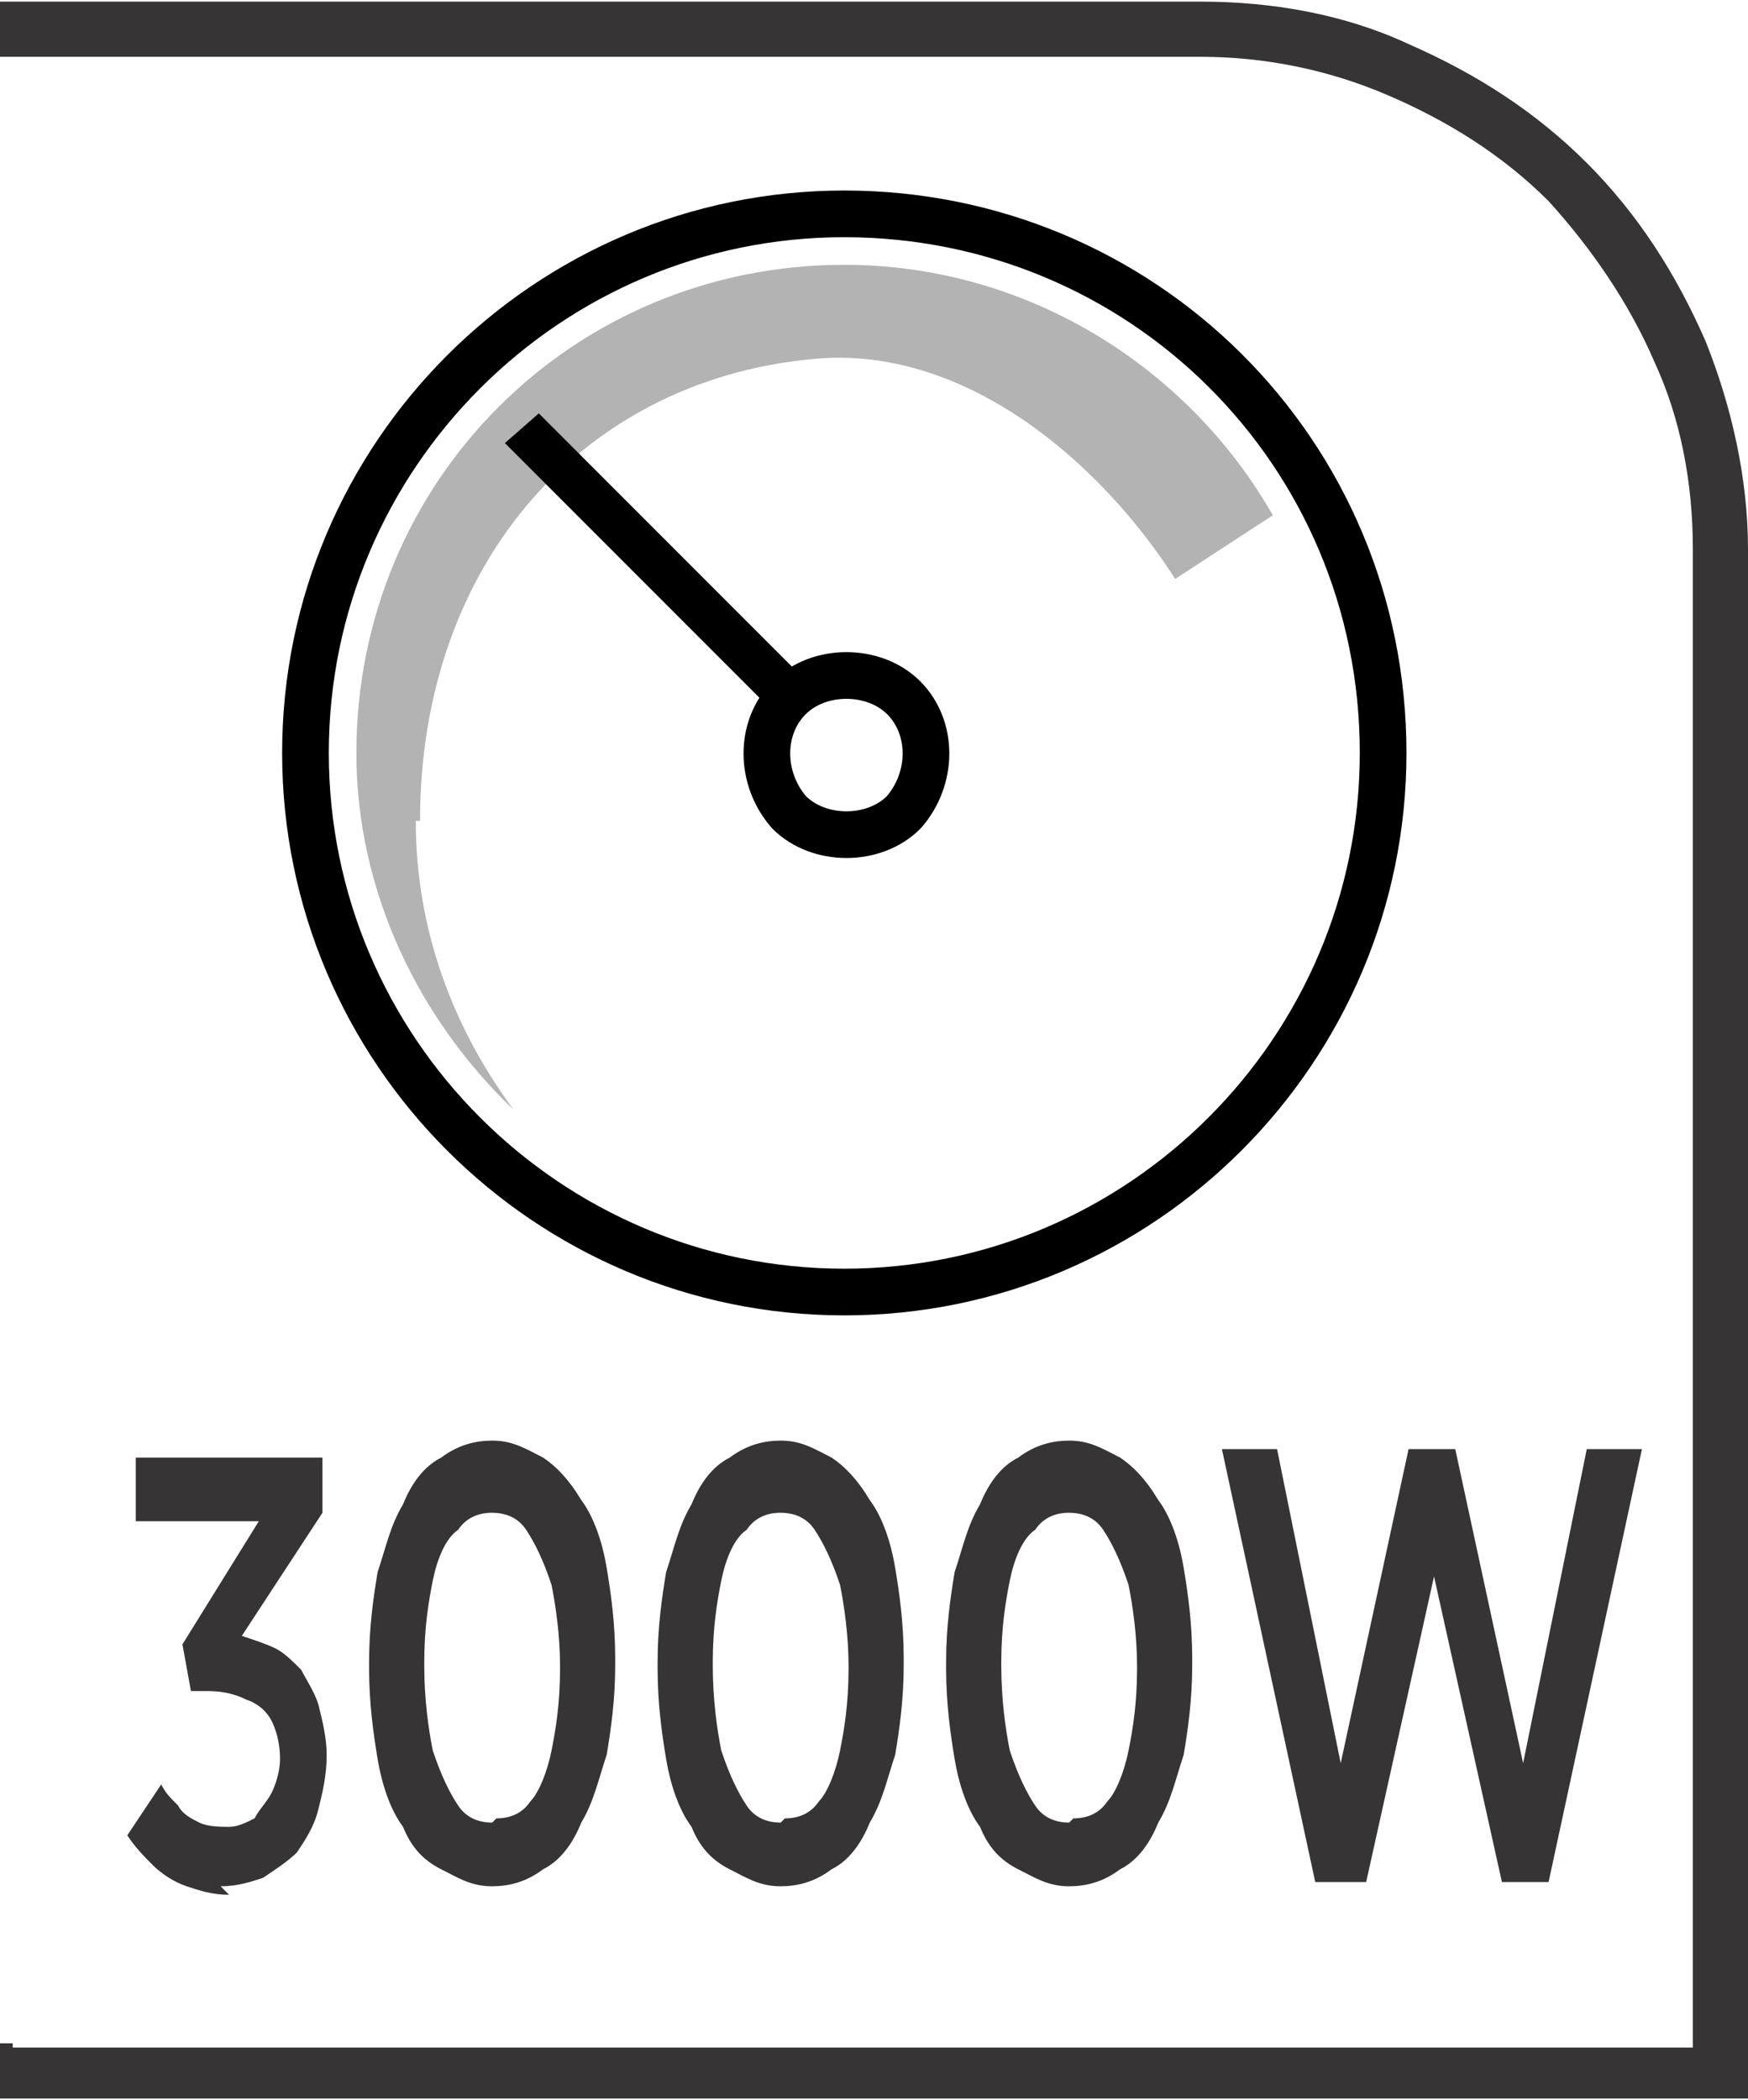
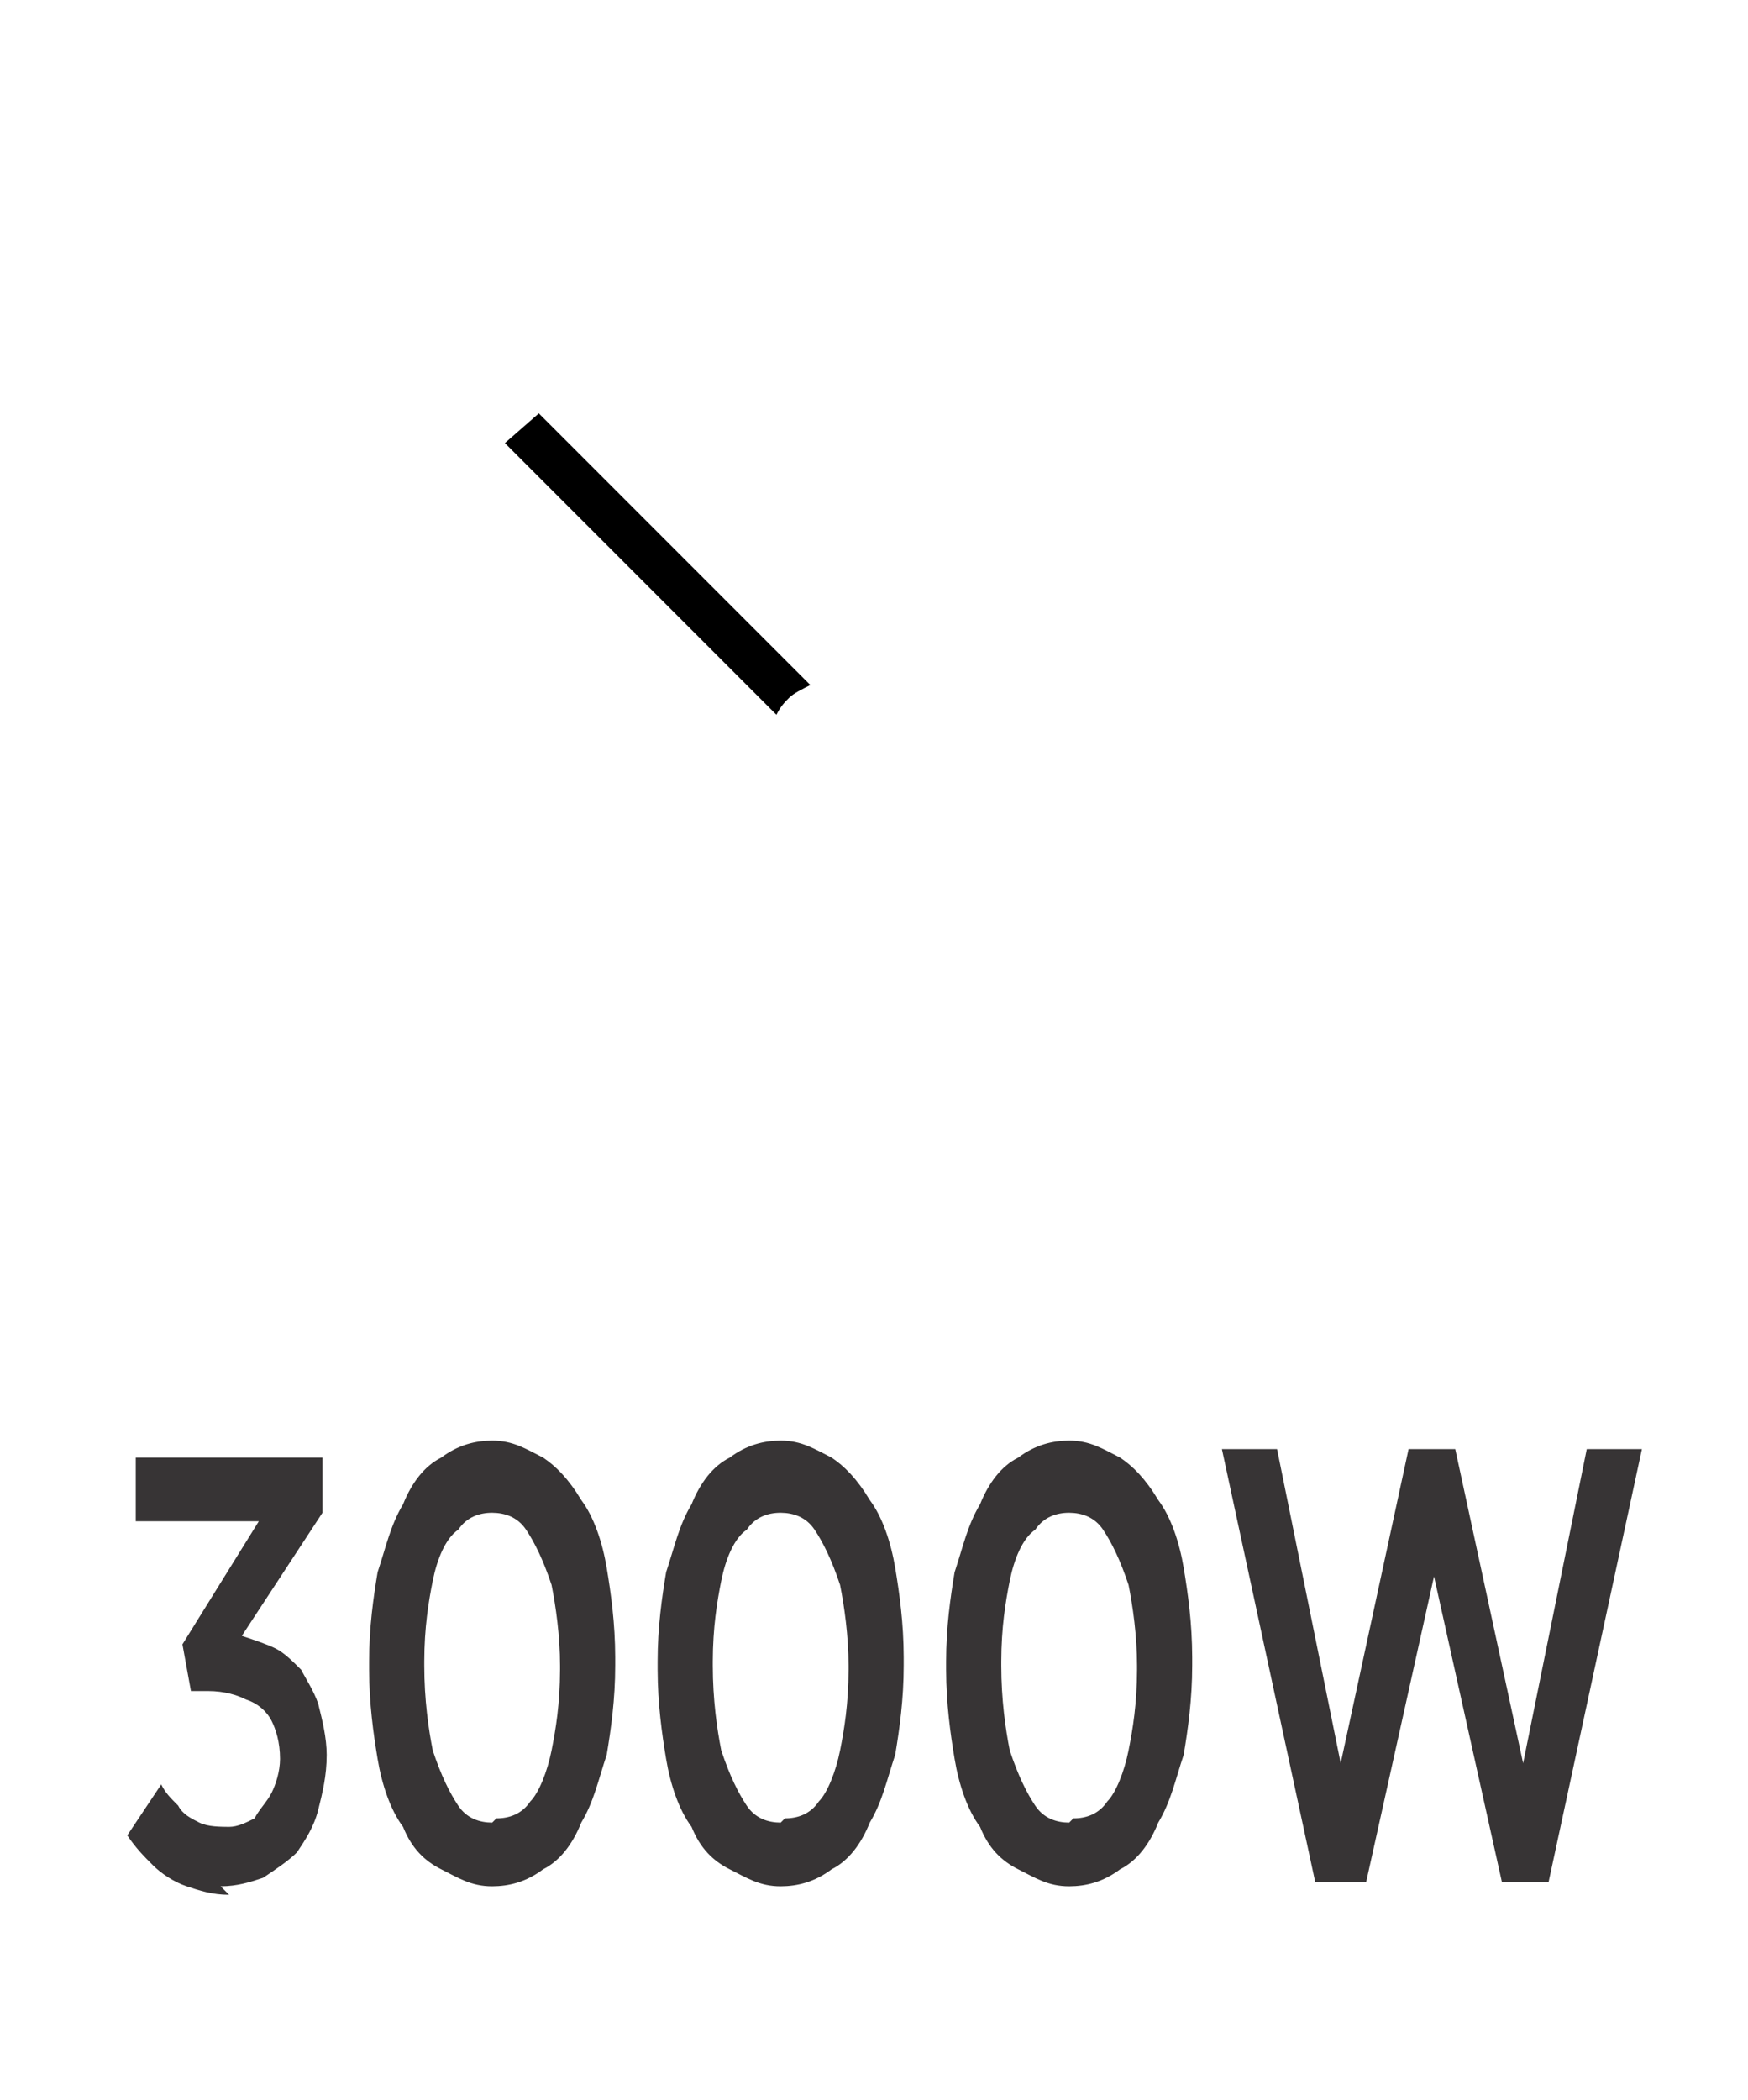
<svg xmlns="http://www.w3.org/2000/svg" xml:space="preserve" width="6.73mm" height="8.082mm" style="shape-rendering:geometricPrecision; text-rendering:geometricPrecision; image-rendering:optimizeQuality; fill-rule:evenodd; clip-rule:evenodd" viewBox="0 0 0.412 0.494">
  <defs>
    <style type="text/css">
   
    .str0 {stroke:black;stroke-width:0.011}
    .fil1 {fill:none;fill-rule:nonzero}
    .fil0 {fill:#373435;fill-rule:nonzero}
    .fil3 {fill:black;fill-rule:nonzero}
    .fil2 {fill:#B3B3B3;fill-rule:nonzero}
   
  </style>
  </defs>
  <g id="Layer_x0020_1">
    <g id="_613701704">
-       <path id="_613702280" class="fil0" d="M0.003 0.482l0.396 0 0 -0.353c0,-0.016 -0.003,-0.031 -0.009,-0.044 -0.006,-0.014 -0.015,-0.027 -0.025,-0.038 -0.011,-0.011 -0.024,-0.019 -0.038,-0.025 -0.014,-0.006 -0.029,-0.009 -0.044,-0.009l-0.283 0 0 -0.013 0.283 0c0.017,0 0.034,0.003 0.049,0.01 0.016,0.007 0.03,0.016 0.042,0.028 0.012,0.012 0.021,0.026 0.028,0.042 0.006,0.015 0.01,0.032 0.01,0.049l0 0.365 -0.412 0 0 -0.013 0.003 0z" />
-       <path id="_613702808" class="fil1 str0" d="M0.326 0.177c0,0.07 -0.057,0.127 -0.127,0.127 -0.07,0 -0.127,-0.057 -0.127,-0.127 0,-0.07 0.057,-0.127 0.127,-0.127 0.07,0 0.127,0.056 0.127,0.127z" />
-       <path id="_613702256" class="fil2" d="M0.099 0.193c0,-0.061 0.039,-0.105 0.095,-0.109 0.034,-0.002 0.065,0.024 0.083,0.052l0.023 -0.015c-0.02,-0.035 -0.058,-0.059 -0.101,-0.059 -0.064,0 -0.115,0.051 -0.115,0.115 0,0.033 0.015,0.063 0.037,0.084 -0.014,-0.019 -0.023,-0.042 -0.023,-0.068z" />
-       <path id="_613702520" class="fil1 str0" d="M0.213 0.191c-0.007,0.007 -0.02,0.007 -0.027,0 -0.007,-0.008 -0.007,-0.02 0,-0.027 0.007,-0.007 0.02,-0.007 0.027,0 0.007,0.007 0.007,0.019 0,0.027z" />
      <path id="_613701728" class="fil3" d="M0.118 0.103l0.065 0.065c0.001,-0.002 0.002,-0.003 0.003,-0.004 0.001,-0.001 0.003,-0.002 0.005,-0.003l-0.064 -0.064 -0.008 0.007z" />
      <path id="_613701848" class="fil0" d="M0.052 0.444c0.004,-1.8347e-005 0.007,-0.001 0.01,-0.002 0.003,-0.002 0.006,-0.004 0.008,-0.006 0.002,-0.003 0.004,-0.006 0.005,-0.01 0.001,-0.004 0.002,-0.008 0.002,-0.013l0 -0c-1.8347e-005,-0.004 -0.001,-0.008 -0.002,-0.012 -0.001,-0.003 -0.003,-0.006 -0.004,-0.008 -0.002,-0.002 -0.004,-0.004 -0.006,-0.005 -0.002,-0.001 -0.005,-0.002 -0.008,-0.003l0.019 -0.029 0 -0.013 -0.044 0 0 0.015 0.029 0 -0.018 0.029 0.002 0.011 0.004 0c0.004,0 0.007,0.001 0.009,0.002 0.003,0.001 0.005,0.003 0.006,0.005 0.001,0.002 0.002,0.005 0.002,0.009l0 0c-1.8347e-005,0.003 -0.001,0.006 -0.002,0.008 -0.001,0.002 -0.003,0.004 -0.004,0.006 -0.002,0.001 -0.004,0.002 -0.006,0.002 -0.002,-2.44627e-005 -0.005,-0 -0.007,-0.001 -0.002,-0.001 -0.004,-0.002 -0.005,-0.004 -0.002,-0.002 -0.003,-0.003 -0.004,-0.005l-0.008 0.012c0.002,0.003 0.004,0.005 0.006,0.007 0.002,0.002 0.005,0.004 0.008,0.005 0.003,0.001 0.006,0.002 0.01,0.002zm0.064 0c0.004,-1.8347e-005 0.008,-0.001 0.012,-0.004 0.004,-0.002 0.007,-0.006 0.009,-0.011 0.003,-0.005 0.004,-0.01 0.006,-0.016 0.001,-0.006 0.002,-0.013 0.002,-0.021l0 -0.002c-1.8347e-005,-0.008 -0.001,-0.015 -0.002,-0.021 -0.001,-0.006 -0.003,-0.012 -0.006,-0.016 -0.003,-0.005 -0.006,-0.008 -0.009,-0.01 -0.004,-0.002 -0.007,-0.004 -0.012,-0.004 -0.004,2.44627e-005 -0.008,0.001 -0.012,0.004 -0.004,0.002 -0.007,0.006 -0.009,0.011 -0.003,0.005 -0.004,0.01 -0.006,0.016 -0.001,0.006 -0.002,0.013 -0.002,0.021l0 0.002c1.8347e-005,0.008 0.001,0.015 0.002,0.021 0.001,0.006 0.003,0.012 0.006,0.016 0.002,0.005 0.005,0.008 0.009,0.01 0.004,0.002 0.007,0.004 0.012,0.004zm0 -0.015c-0.003,-1.8347e-005 -0.006,-0.001 -0.008,-0.004 -0.002,-0.003 -0.004,-0.007 -0.006,-0.013 -0.001,-0.005 -0.002,-0.012 -0.002,-0.02l0 -0.001c1.8347e-005,-0.008 0.001,-0.014 0.002,-0.019 0.001,-0.005 0.003,-0.01 0.006,-0.012 0.002,-0.003 0.005,-0.004 0.008,-0.004 0.003,2.44627e-005 0.006,0.001 0.008,0.004 0.002,0.003 0.004,0.007 0.006,0.013 0.001,0.005 0.002,0.012 0.002,0.019l0 0.001c-1.8347e-005,0.008 -0.001,0.014 -0.002,0.019 -0.001,0.005 -0.003,0.01 -0.005,0.012 -0.002,0.003 -0.005,0.004 -0.008,0.004zm0.068 0.015c0.004,-1.8347e-005 0.008,-0.001 0.012,-0.004 0.004,-0.002 0.007,-0.006 0.009,-0.011 0.003,-0.005 0.004,-0.01 0.006,-0.016 0.001,-0.006 0.002,-0.013 0.002,-0.021l0 -0.002c-1.8347e-005,-0.008 -0.001,-0.015 -0.002,-0.021 -0.001,-0.006 -0.003,-0.012 -0.006,-0.016 -0.003,-0.005 -0.006,-0.008 -0.009,-0.01 -0.004,-0.002 -0.007,-0.004 -0.012,-0.004 -0.004,2.44627e-005 -0.008,0.001 -0.012,0.004 -0.004,0.002 -0.007,0.006 -0.009,0.011 -0.003,0.005 -0.004,0.01 -0.006,0.016 -0.001,0.006 -0.002,0.013 -0.002,0.021l0 0.002c1.8347e-005,0.008 0.001,0.015 0.002,0.021 0.001,0.006 0.003,0.012 0.006,0.016 0.002,0.005 0.005,0.008 0.009,0.01 0.004,0.002 0.007,0.004 0.012,0.004zm0 -0.015c-0.003,-1.8347e-005 -0.006,-0.001 -0.008,-0.004 -0.002,-0.003 -0.004,-0.007 -0.006,-0.013 -0.001,-0.005 -0.002,-0.012 -0.002,-0.02l0 -0.001c1.8347e-005,-0.008 0.001,-0.014 0.002,-0.019 0.001,-0.005 0.003,-0.01 0.006,-0.012 0.002,-0.003 0.005,-0.004 0.008,-0.004 0.003,2.44627e-005 0.006,0.001 0.008,0.004 0.002,0.003 0.004,0.007 0.006,0.013 0.001,0.005 0.002,0.012 0.002,0.019l0 0.001c-1.8347e-005,0.008 -0.001,0.014 -0.002,0.019 -0.001,0.005 -0.003,0.01 -0.005,0.012 -0.002,0.003 -0.005,0.004 -0.008,0.004zm0.068 0.015c0.004,-1.8347e-005 0.008,-0.001 0.012,-0.004 0.004,-0.002 0.007,-0.006 0.009,-0.011 0.003,-0.005 0.004,-0.01 0.006,-0.016 0.001,-0.006 0.002,-0.013 0.002,-0.021l0 -0.002c-1.8347e-005,-0.008 -0.001,-0.015 -0.002,-0.021 -0.001,-0.006 -0.003,-0.012 -0.006,-0.016 -0.003,-0.005 -0.006,-0.008 -0.009,-0.01 -0.004,-0.002 -0.007,-0.004 -0.012,-0.004 -0.004,2.44627e-005 -0.008,0.001 -0.012,0.004 -0.004,0.002 -0.007,0.006 -0.009,0.011 -0.003,0.005 -0.004,0.01 -0.006,0.016 -0.001,0.006 -0.002,0.013 -0.002,0.021l0 0.002c1.8347e-005,0.008 0.001,0.015 0.002,0.021 0.001,0.006 0.003,0.012 0.006,0.016 0.002,0.005 0.005,0.008 0.009,0.01 0.004,0.002 0.007,0.004 0.012,0.004zm0 -0.015c-0.003,-1.8347e-005 -0.006,-0.001 -0.008,-0.004 -0.002,-0.003 -0.004,-0.007 -0.006,-0.013 -0.001,-0.005 -0.002,-0.012 -0.002,-0.02l0 -0.001c1.8347e-005,-0.008 0.001,-0.014 0.002,-0.019 0.001,-0.005 0.003,-0.01 0.006,-0.012 0.002,-0.003 0.005,-0.004 0.008,-0.004 0.003,2.44627e-005 0.006,0.001 0.008,0.004 0.002,0.003 0.004,0.007 0.006,0.013 0.001,0.005 0.002,0.012 0.002,0.019l0 0.001c-1.8347e-005,0.008 -0.001,0.014 -0.002,0.019 -0.001,0.005 -0.003,0.01 -0.005,0.012 -0.002,0.003 -0.005,0.004 -0.008,0.004zm0.059 0.014l0.011 0 0.016 -0.072 0.016 0.072 0.011 0 0.022 -0.102 -0.013 0 -0.015 0.074 -0.016 -0.074 -0.011 0 -0.016 0.074 -0.015 -0.074 -0.013 0 0.022 0.102z" />
    </g>
  </g>
</svg>